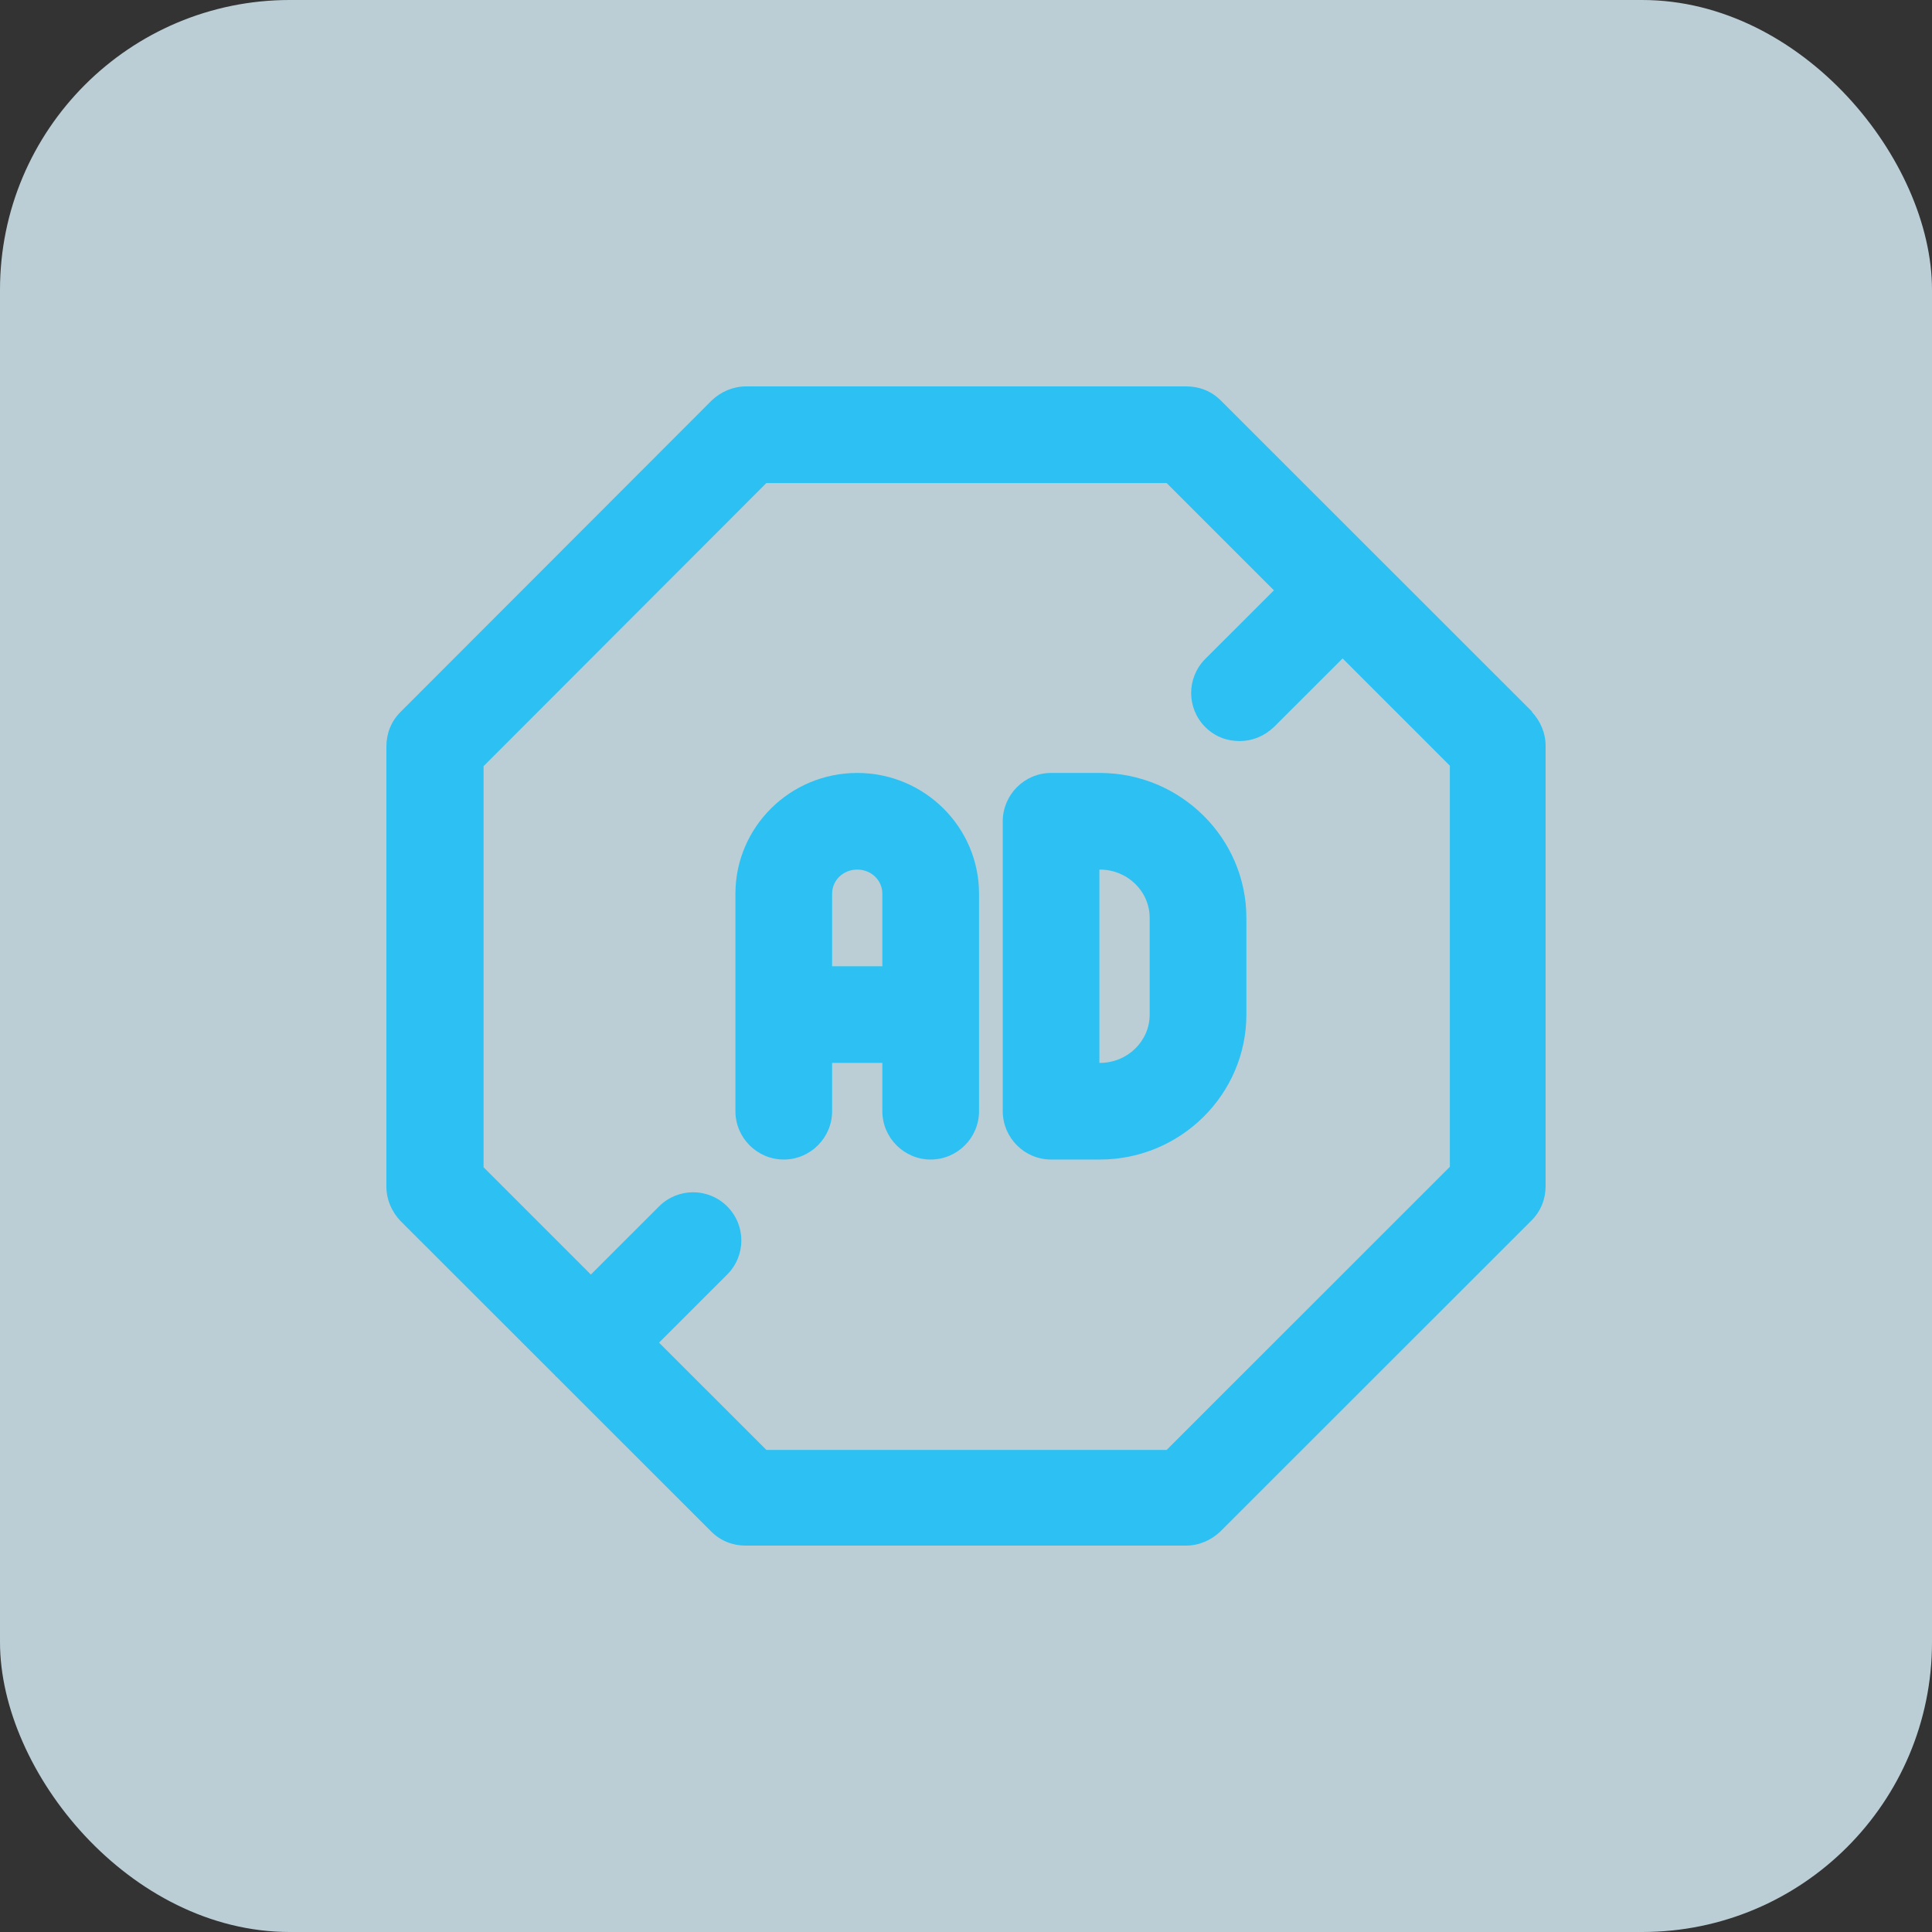
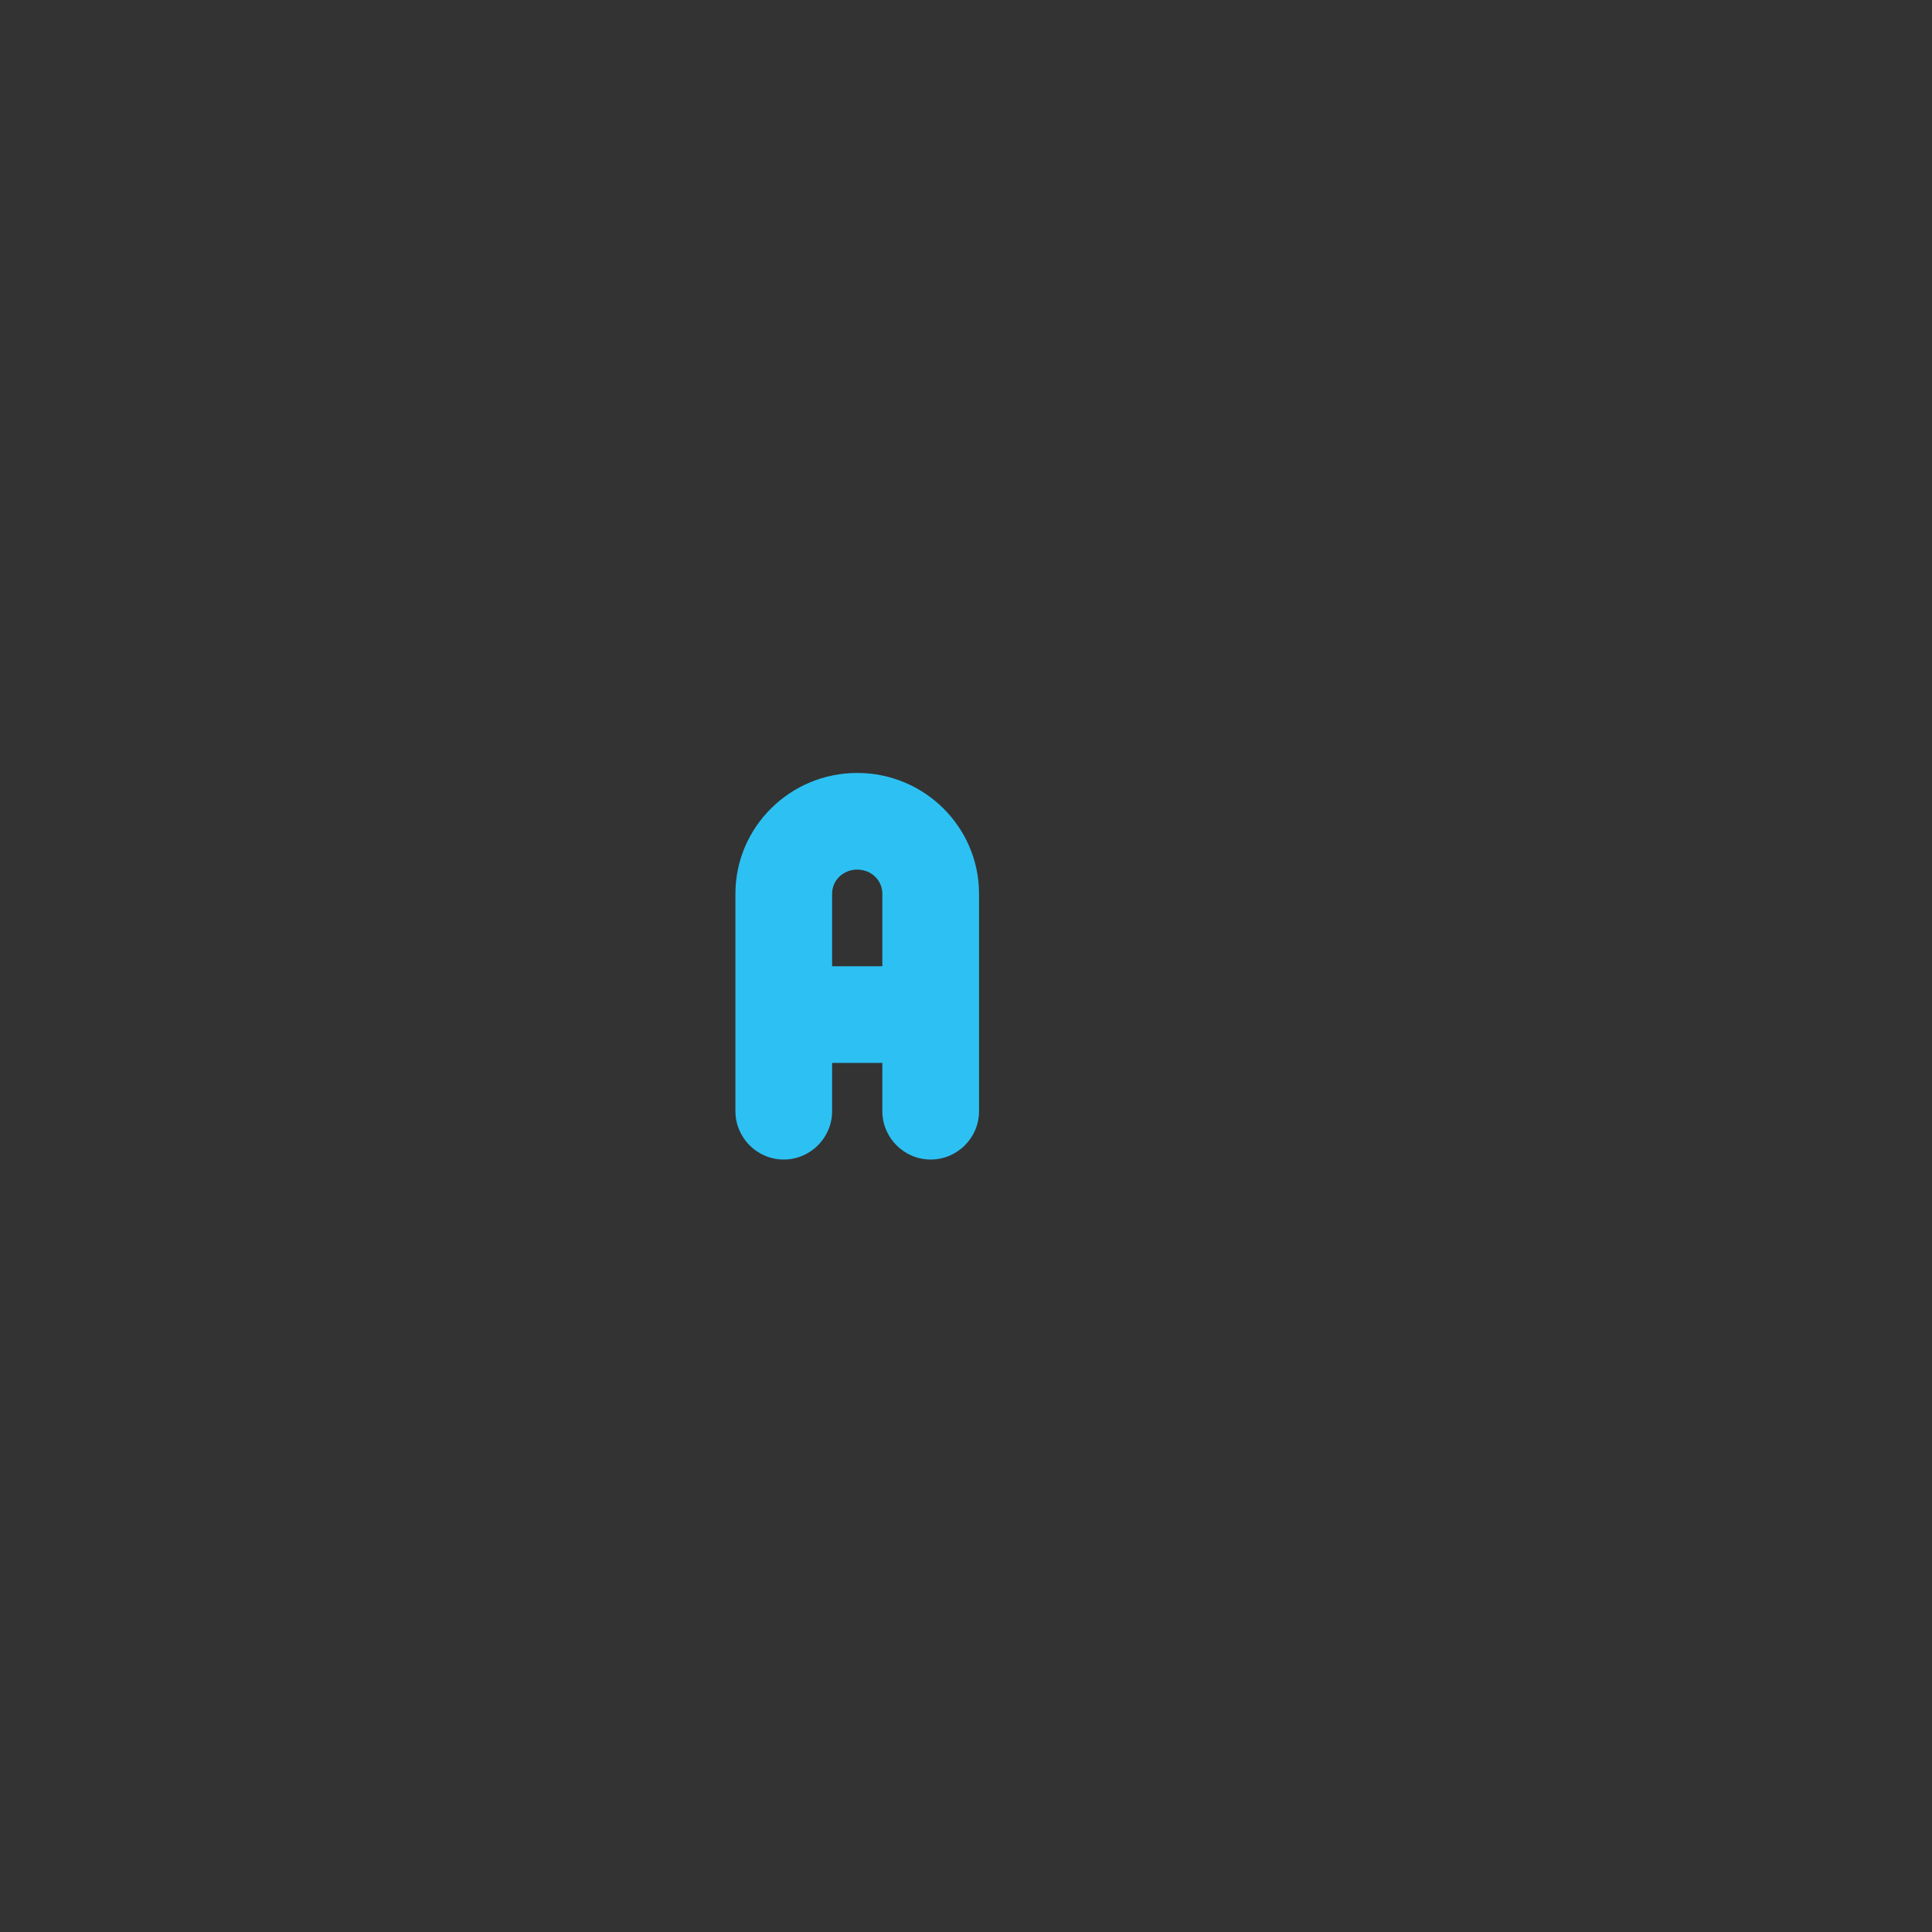
<svg xmlns="http://www.w3.org/2000/svg" width="40" height="40" viewBox="0 0 40 40" fill="none">
  <rect x="0" y="0" width="40" height="40" fill="#333333" stroke="none" />
-   <rect width="40" height="40" rx="6" fill="#DDF5FD" fill-opacity="0.8" />
  <path d="M17.748 16.003C16.357 16.003 15.226 17.124 15.226 18.505V23.006C15.226 23.557 15.676 24.007 16.227 24.007C16.777 24.007 17.228 23.557 17.228 23.006V22.006H18.268V23.006C18.268 23.557 18.719 24.007 19.269 24.007C19.82 24.007 20.27 23.557 20.27 23.006V18.505C20.27 17.124 19.139 16.003 17.748 16.003ZM17.228 20.005V18.505C17.228 18.224 17.458 18.004 17.748 18.004C18.038 18.004 18.268 18.224 18.268 18.505V20.005H17.228Z" fill="#2CC1F2" />
-   <path d="M22.772 16.003H21.762C21.211 16.003 20.761 16.454 20.761 17.004V23.006C20.761 23.557 21.211 24.007 21.762 24.007H22.772C24.444 24.007 25.805 22.656 25.805 21.006V19.005C25.805 17.354 24.444 16.003 22.772 16.003ZM23.803 21.006C23.803 21.556 23.343 22.006 22.772 22.006H22.762V18.004H22.772C23.343 18.004 23.803 18.454 23.803 19.005V21.006Z" fill="#2CC1F2" />
-   <path d="M31.73 14.743L25.274 8.29C25.084 8.1 24.834 8 24.564 8H15.446C15.176 8 14.926 8.11 14.736 8.29L8.29 14.743C8.1 14.933 8 15.183 8 15.453V24.567C8 24.837 8.11 25.087 8.29 25.277L11.503 28.488C11.503 28.488 11.503 28.488 11.503 28.498C11.503 28.509 11.503 28.498 11.513 28.498L14.726 31.71C14.916 31.9 15.166 32 15.436 32H24.554C24.824 32 25.074 31.89 25.264 31.71L31.71 25.267C31.9 25.077 32 24.827 32 24.557V15.443C32 15.173 31.89 14.923 31.71 14.733L31.73 14.743ZM30.018 24.157L24.154 30.019H15.867L13.645 27.798L15.056 26.388C15.446 25.997 15.446 25.367 15.056 24.977C14.666 24.587 14.035 24.587 13.645 24.977L12.233 26.388L10.012 24.167V15.863L15.867 10.001H24.154L26.375 12.222L24.954 13.642C24.564 14.033 24.564 14.663 24.954 15.053C25.154 15.253 25.404 15.343 25.665 15.343C25.925 15.343 26.175 15.243 26.375 15.053L27.797 13.632L30.018 15.853V24.147V24.157Z" fill="#2CC1F2" />
</svg>